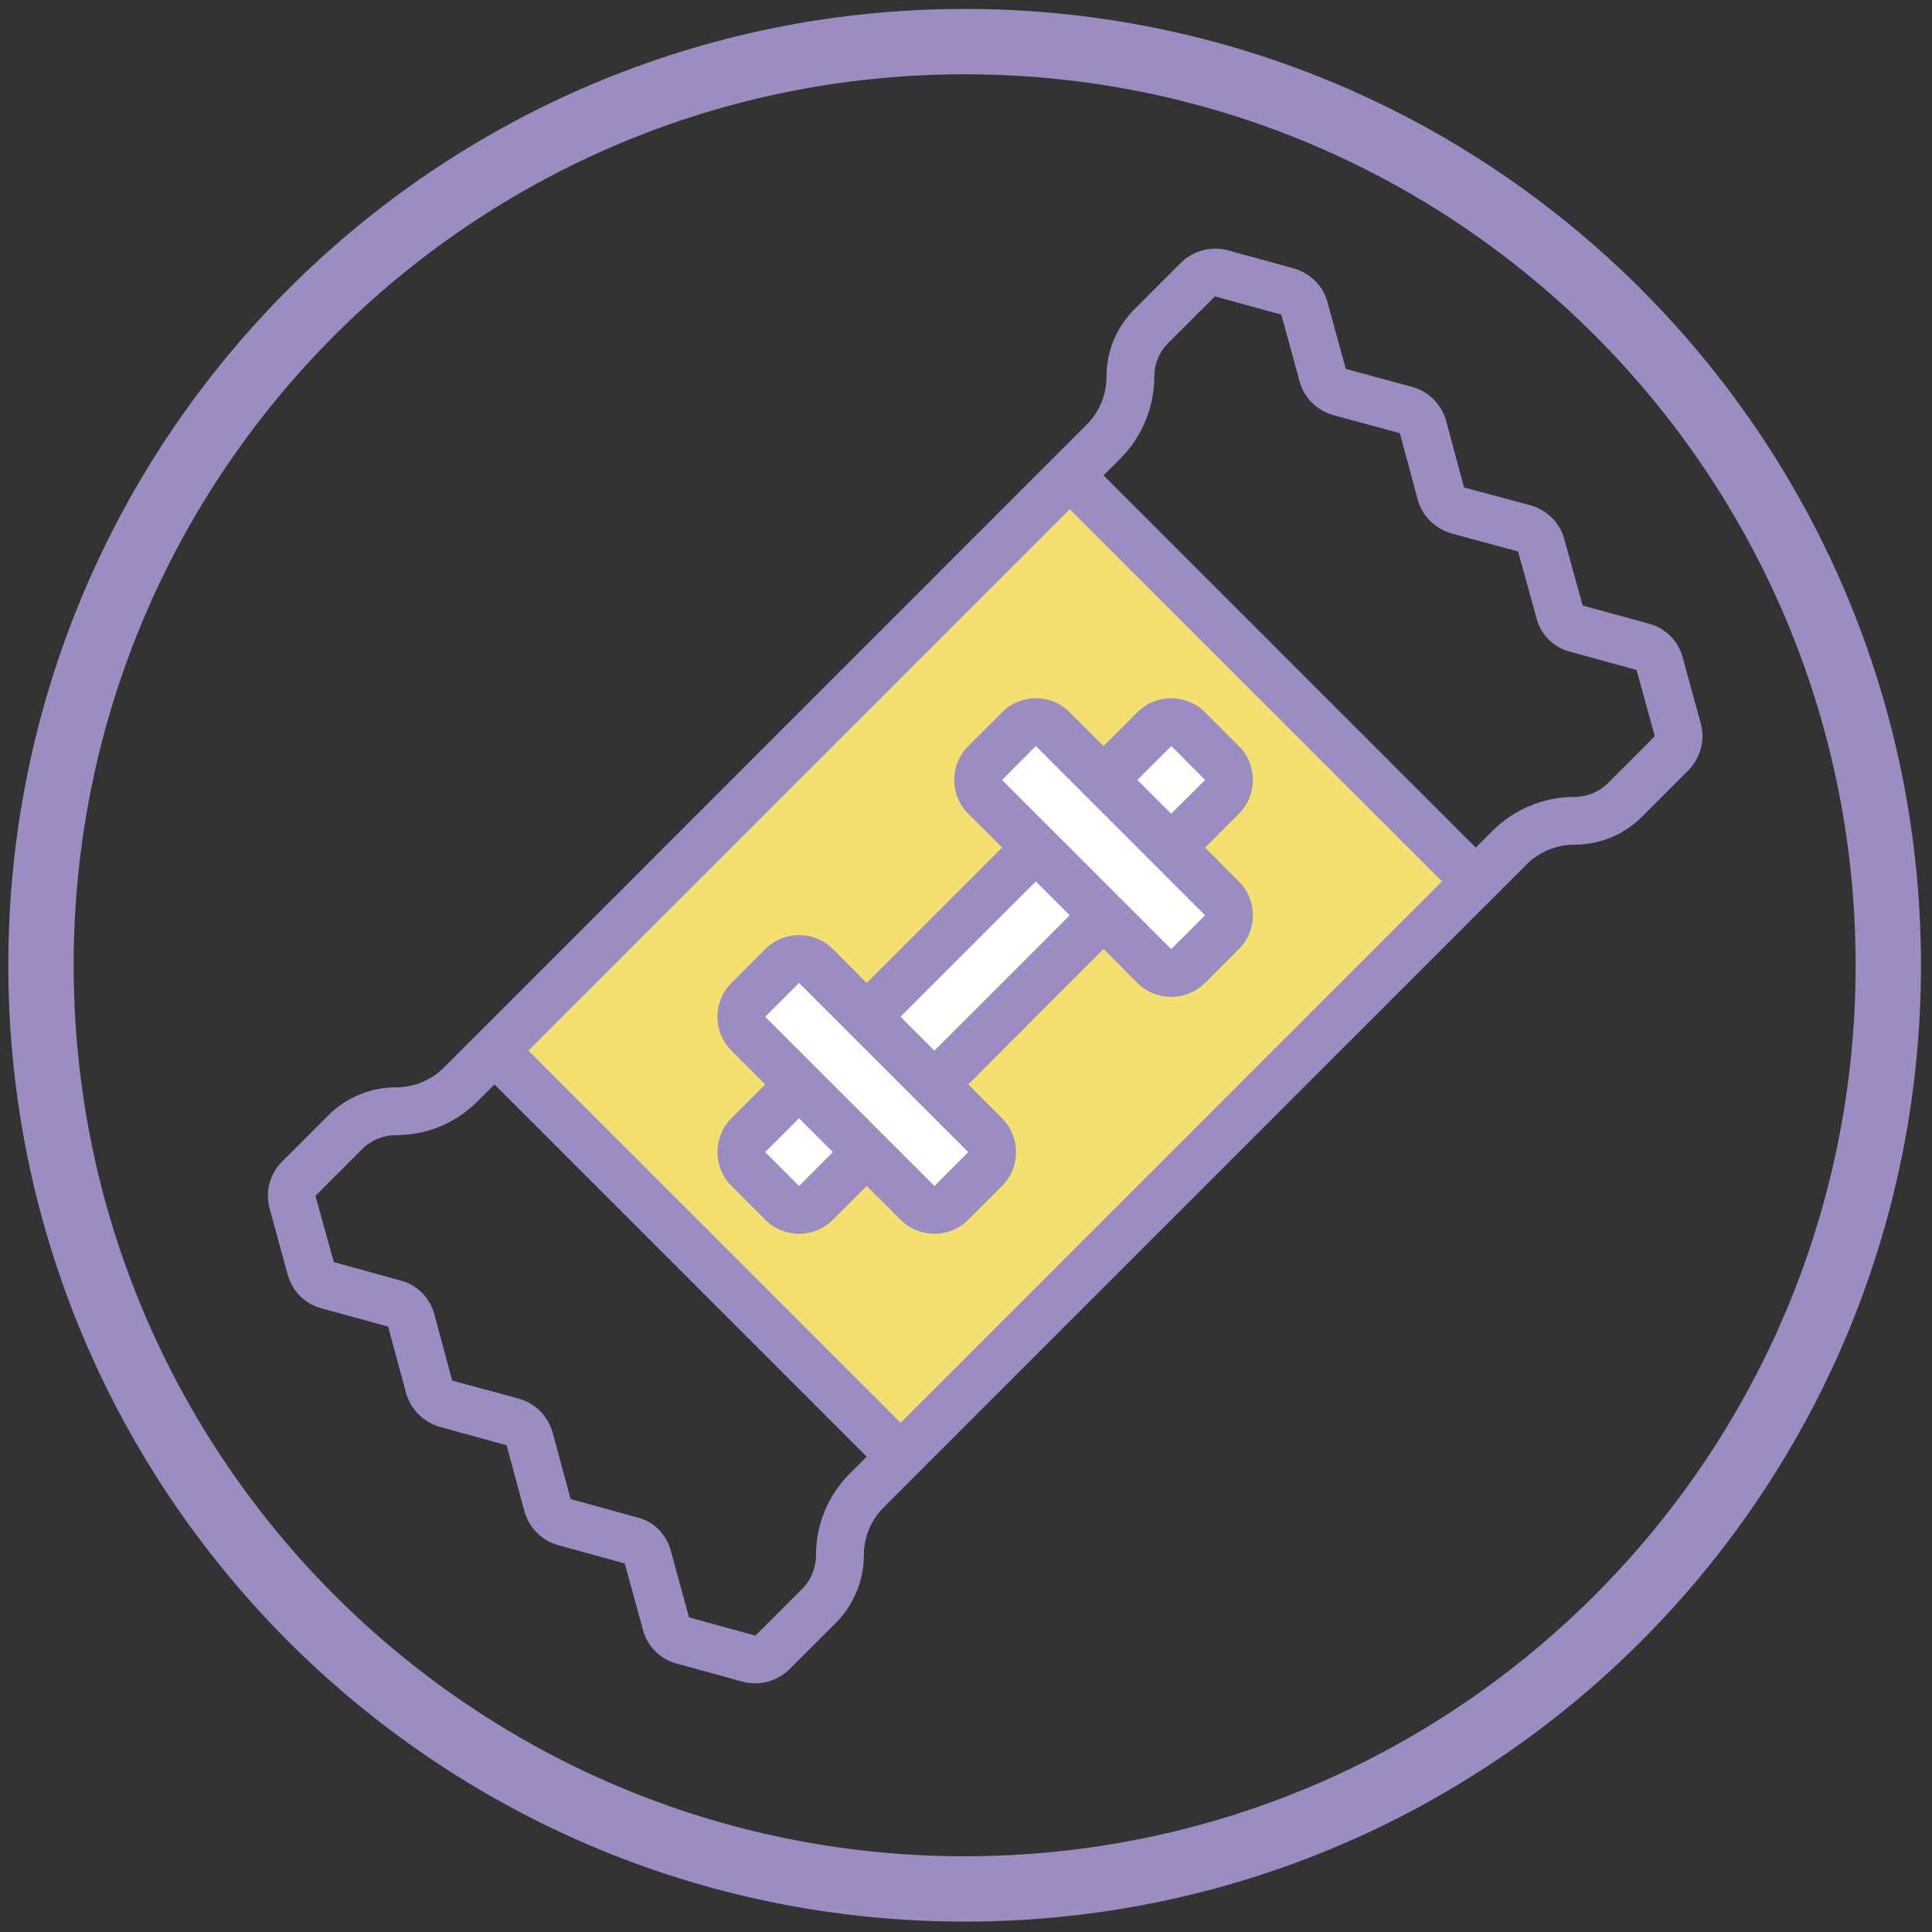
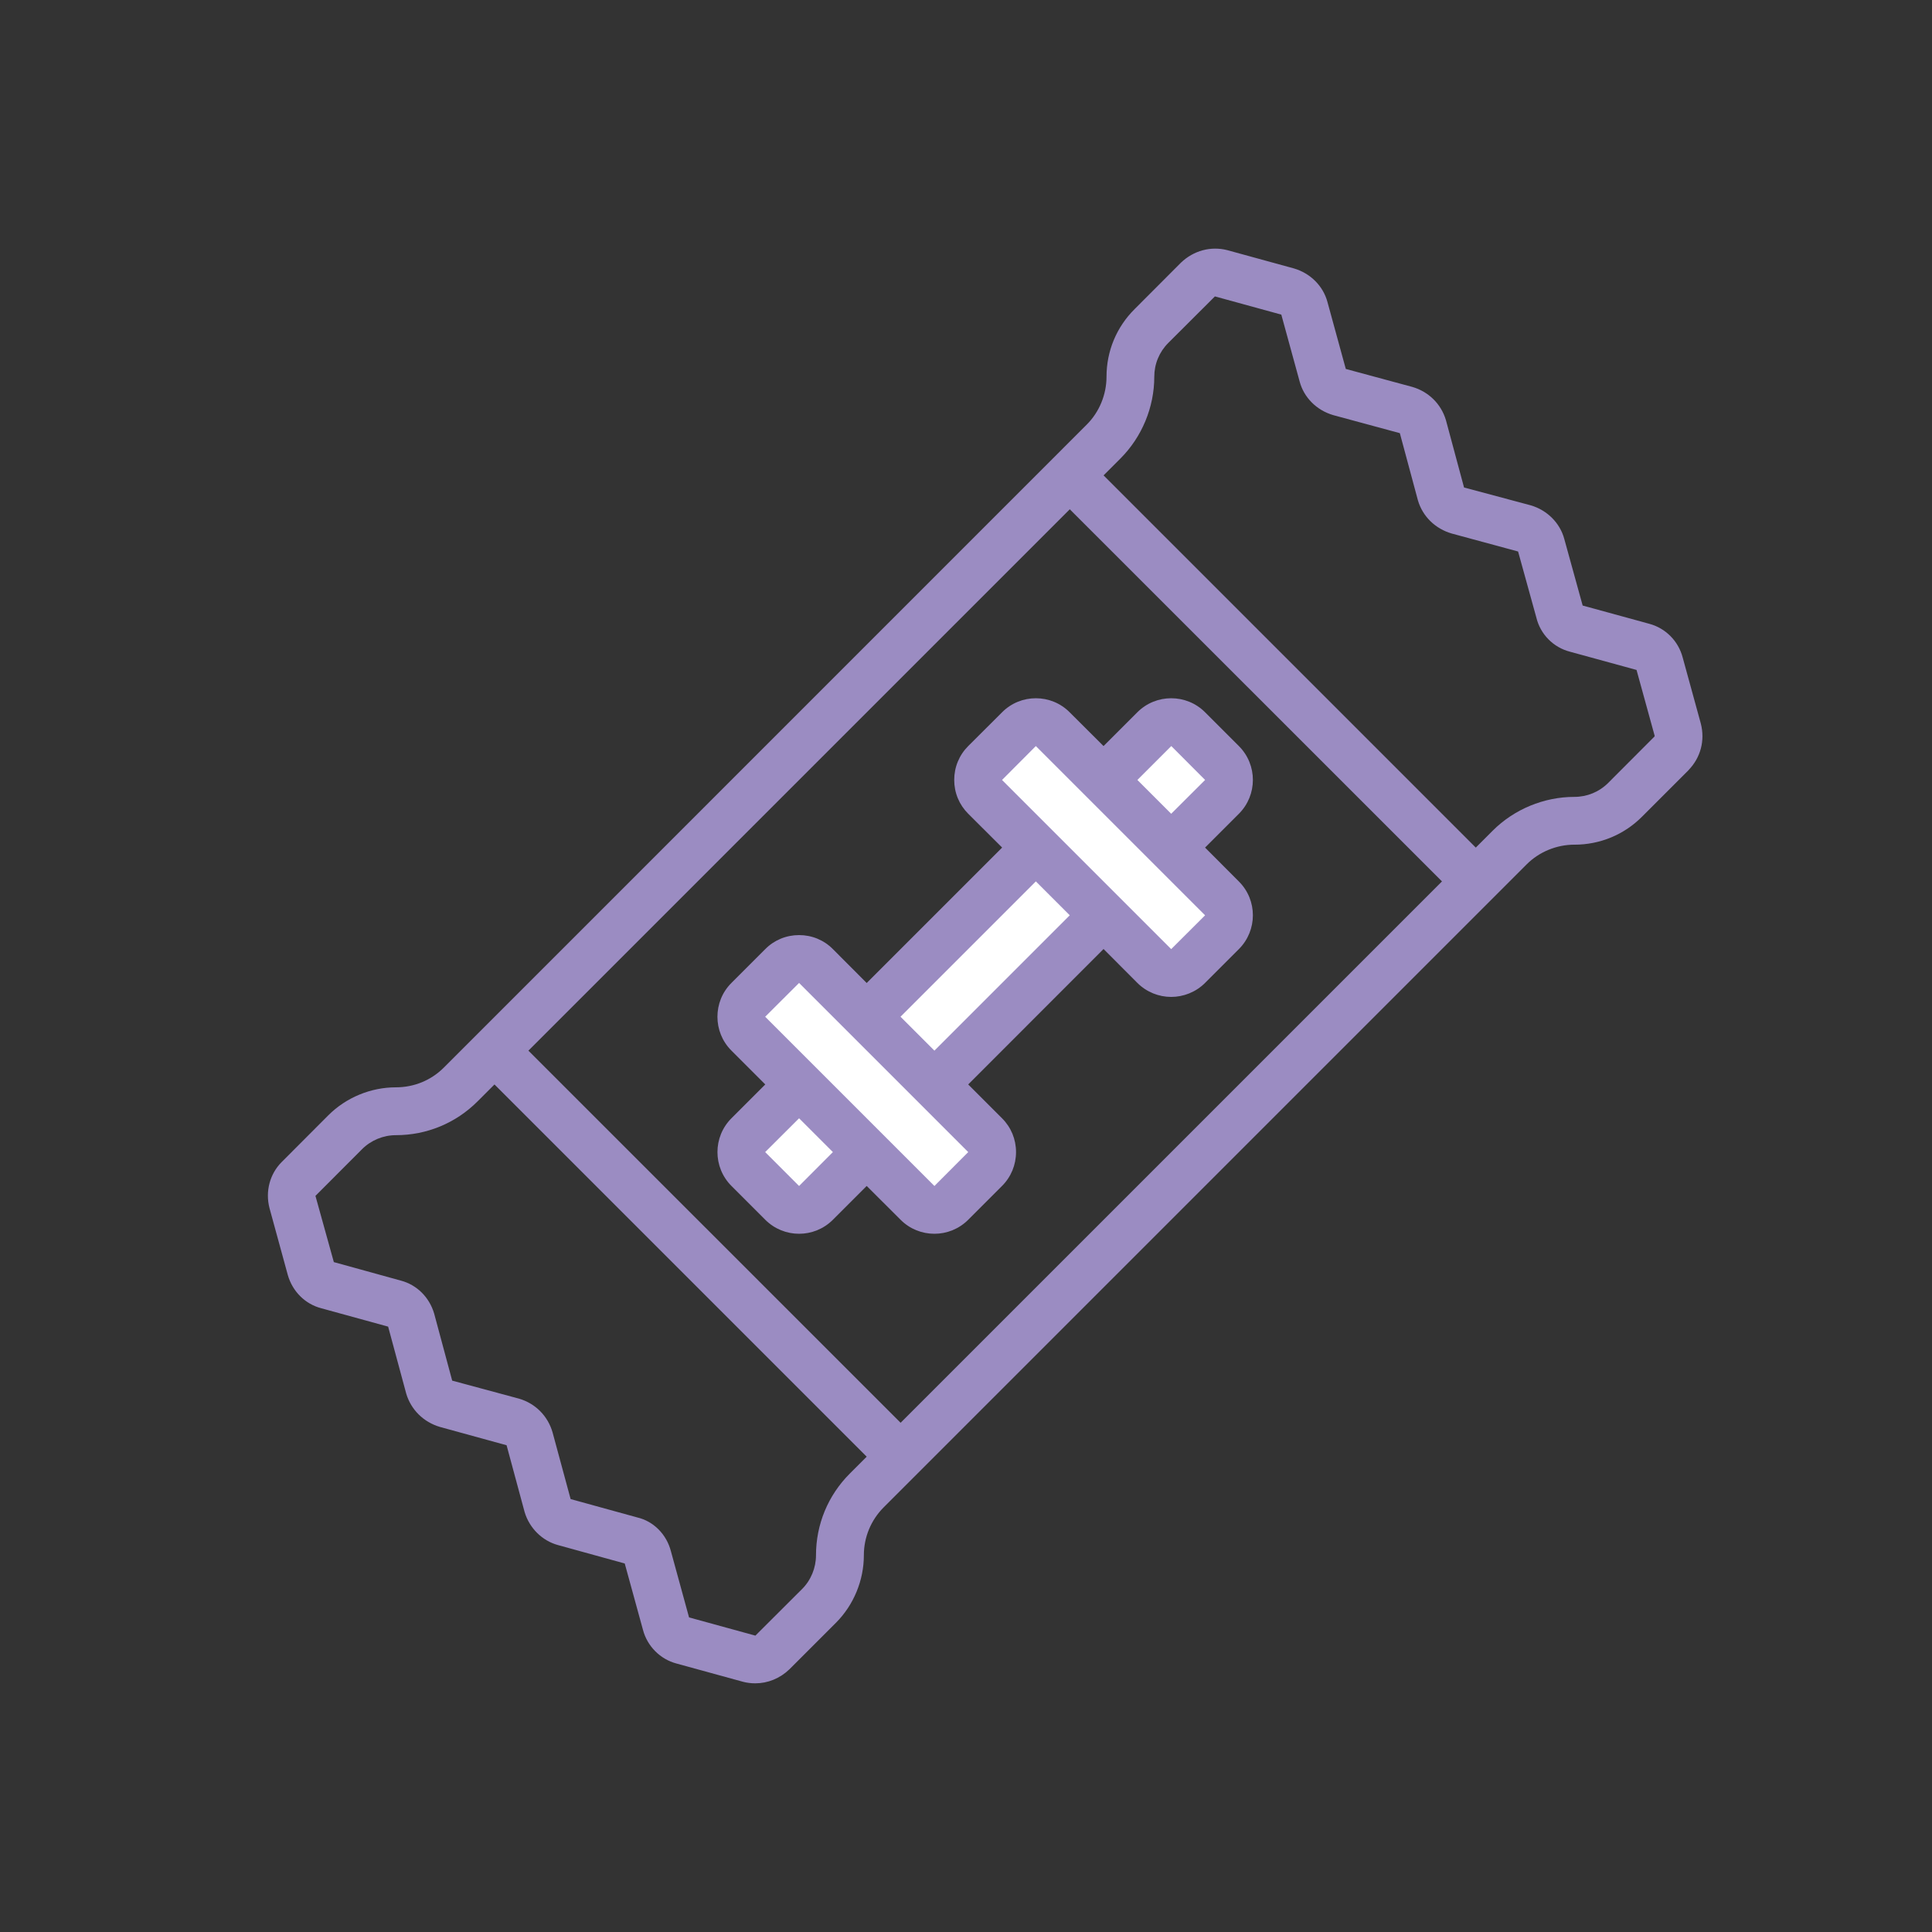
<svg xmlns="http://www.w3.org/2000/svg" id="Proteinové_tyčinky" viewBox="0 0 1431.5 1431.5">
  <rect x="0" y="0" width="1431.5" height="1431.5" fill="#333333" stroke="none" />
  <defs>
    <style>
      .cls-1 {
        fill: #f4e070;
      }

      .cls-2 {
        fill: #fff;
      }

      .cls-3 {
        fill: #9b8cc2;
      }
    </style>
  </defs>
-   <path class="cls-3" d="M714.75,6.62C323.4,6.62,6.15,323.86,6.15,715.21s317.25,708.59,708.59,708.59,708.59-317.25,708.59-708.59S1106.09,6.62,714.75,6.62ZM714.75,1375.38c-364.6,0-660.17-295.57-660.17-660.17S350.15,55.04,714.75,55.04s660.17,295.57,660.17,660.17-295.57,660.17-660.17,660.17Z" />
  <g id="Vrstva_6">
-     <polygon class="cls-1" points="372.47 773.99 794.12 353.44 1087.73 650.36 666.08 1077.53 372.47 773.99" />
-   </g>
+     </g>
  <g id="Vrstva_7">
    <polygon class="cls-2" points="584.48 806.35 547.07 857.12 586.27 894.54 637.04 854.45 689.6 898.1 736.81 856.23 691.38 797.44 812.53 682.53 862.41 718.16 915.86 671.84 865.08 621.06 913.19 573.85 862.41 527.53 811.64 576.52 764.42 531.09 719.88 575.63 769.77 626.41 640.6 752.01 588.05 711.92 546.18 757.36 584.48 806.35" />
  </g>
  <g id="Vrstva_4">
    <path class="cls-3" d="M1093.47,628.01l-275.79-275.79,12.53-12.53c15.92-15.92,25.05-37.99,25.05-60.56,0-9.41,3.67-18.34,10.38-25.05l34.54-34.46,49.2,13.49,13.56,49.49c3.11,11.83,12.53,21.38,24.91,24.98l49.35,13.36,13.43,49.9c3.53,11.9,12.87,20.97,25.12,24.5l49.07,13.29,13.5,48.86c2.98,12.46,12.6,22.22,24.98,25.4l49.28,13.5,13.43,48.79c.07.21-.07.48-.21.62l-34.19,34.26c-6.71,6.71-15.64,10.38-25.05,10.38-22.56,0-44.64,9.13-60.56,25.05l-12.53,12.53ZM667.3,1054.19l-275.79-275.72,401.13-401.12,275.79,275.72-401.13,401.12ZM629.65,1091.84c-16.12,16.12-25.05,37.65-25.05,60.56,0,9.27-3.74,18.48-10.38,25.05l-34.53,34.46-49.14-13.5-13.43-49c-3.25-12.66-13.01-22.28-24.84-25.05l-49.48-13.63-13.36-49.35c-3.46-12.11-12.6-21.45-24.84-25.05l-49.55-13.36-13.36-49.69c-3.6-12.18-12.87-21.32-24.71-24.43l-49.62-13.7-13.63-49.07,34.53-34.6c6.64-6.64,15.78-10.38,25.05-10.38,22.91,0,44.43-8.93,60.55-25.05l12.53-12.53,275.79,275.79-12.53,12.53ZM1166.56,625.86c18.89,0,36.75-7.34,50.1-20.76l34.4-34.4c.07-.14.14-.21.21-.28,8.79-9.14,12.18-21.8,8.93-34.33l-13.43-48.93c-3.18-12.18-12.73-21.8-24.84-24.99l-49.27-13.5-13.64-49.41c-3.18-11.76-12.6-21.25-24.84-24.84l-49.41-13.22-13.42-49.9c-3.53-11.9-12.74-21.11-24.99-24.64l-49.2-13.29-13.56-49.49c-3.12-11.83-12.53-21.38-24.85-24.98l-49.41-13.56c-12.18-3.11-24.91.28-34.32,9.27l-34.33,34.4c-13.43,13.36-20.83,31.14-20.83,50.1,0,13.22-5.33,26.23-14.67,35.51l-476.28,476.35c-9.48,9.48-22.08,14.67-35.57,14.67-18.62,0-36.89,7.54-50.11,20.76l-34.53,34.61c-8.79,8.79-12.25,21.8-9,34.19l13.56,49.55c3.53,12.25,12.87,21.45,24.71,24.57l49.62,13.63,13.42,49.69c3.53,11.83,12.74,21.04,24.99,24.64l49.35,13.56,13.36,49.48c3.53,11.9,13.01,21.32,24.78,24.5l49.41,13.63,13.5,49.14c3.18,12.18,12.81,21.8,24.84,24.98l49.41,13.56c2.91.76,5.95,1.11,9,1.11,9.2,0,18.2-3.6,25.26-10.38l34.4-34.4c13.22-13.22,20.76-31.49,20.76-50.1,0-13.43,5.26-26.02,14.67-35.5l476.35-476.35c9.27-9.34,22.28-14.67,35.5-14.67" />
    <path class="cls-3" d="M892.91,678.19l-25.12,25.05-125.34-125.33,25.05-25.12,125.4,125.4ZM867.86,552.78l25.05,25.12-25.12,25.05-25.05-25.05,25.12-25.12ZM692.35,778.46l-25.12-25.12,100.28-100.28,25.12,25.12-100.28,100.28ZM717.4,853.63l-25.05,25.12-125.4-125.4,25.12-25.05,125.33,125.34ZM592.07,878.75l-25.12-25.12,25.12-25.05,25.05,25.05-25.05,25.12ZM742.52,527.73l-25.12,25.05c-6.71,6.71-10.38,15.64-10.38,25.12s3.67,18.34,10.38,25.05l25.12,25.05-100.35,100.35-25.05-25.12c-6.64-6.71-15.57-10.38-25.05-10.38s-18.41,3.67-25.05,10.38l-25.12,25.12c-13.77,13.77-13.77,36.27,0,50.04l25.12,25.12-25.05,25.05c-13.84,13.84-13.84,36.33,0,50.17l25.05,25.05c6.92,6.92,15.99,10.38,25.05,10.38s18.13-3.46,25.05-10.38l25.05-25.05,25.12,25.05c6.85,6.92,15.99,10.38,25.05,10.38s18.13-3.46,25.05-10.38l25.05-25.05c6.71-6.71,10.38-15.64,10.38-25.12s-3.67-18.34-10.38-25.05l-25.05-25.05,100.28-100.35,25.05,25.12c6.92,6.92,16.06,10.38,25.05,10.38s18.2-3.46,25.12-10.38l25.05-25.05c13.84-13.84,13.84-36.33,0-50.1l-25.05-25.12,25.05-25.05c13.84-13.84,13.84-36.33,0-50.17l-25.05-25.05c-13.84-13.84-36.33-13.84-50.18,0l-25.05,25.05-25.12-25.05c-13.77-13.84-36.26-13.84-50.04,0" />
  </g>
</svg>